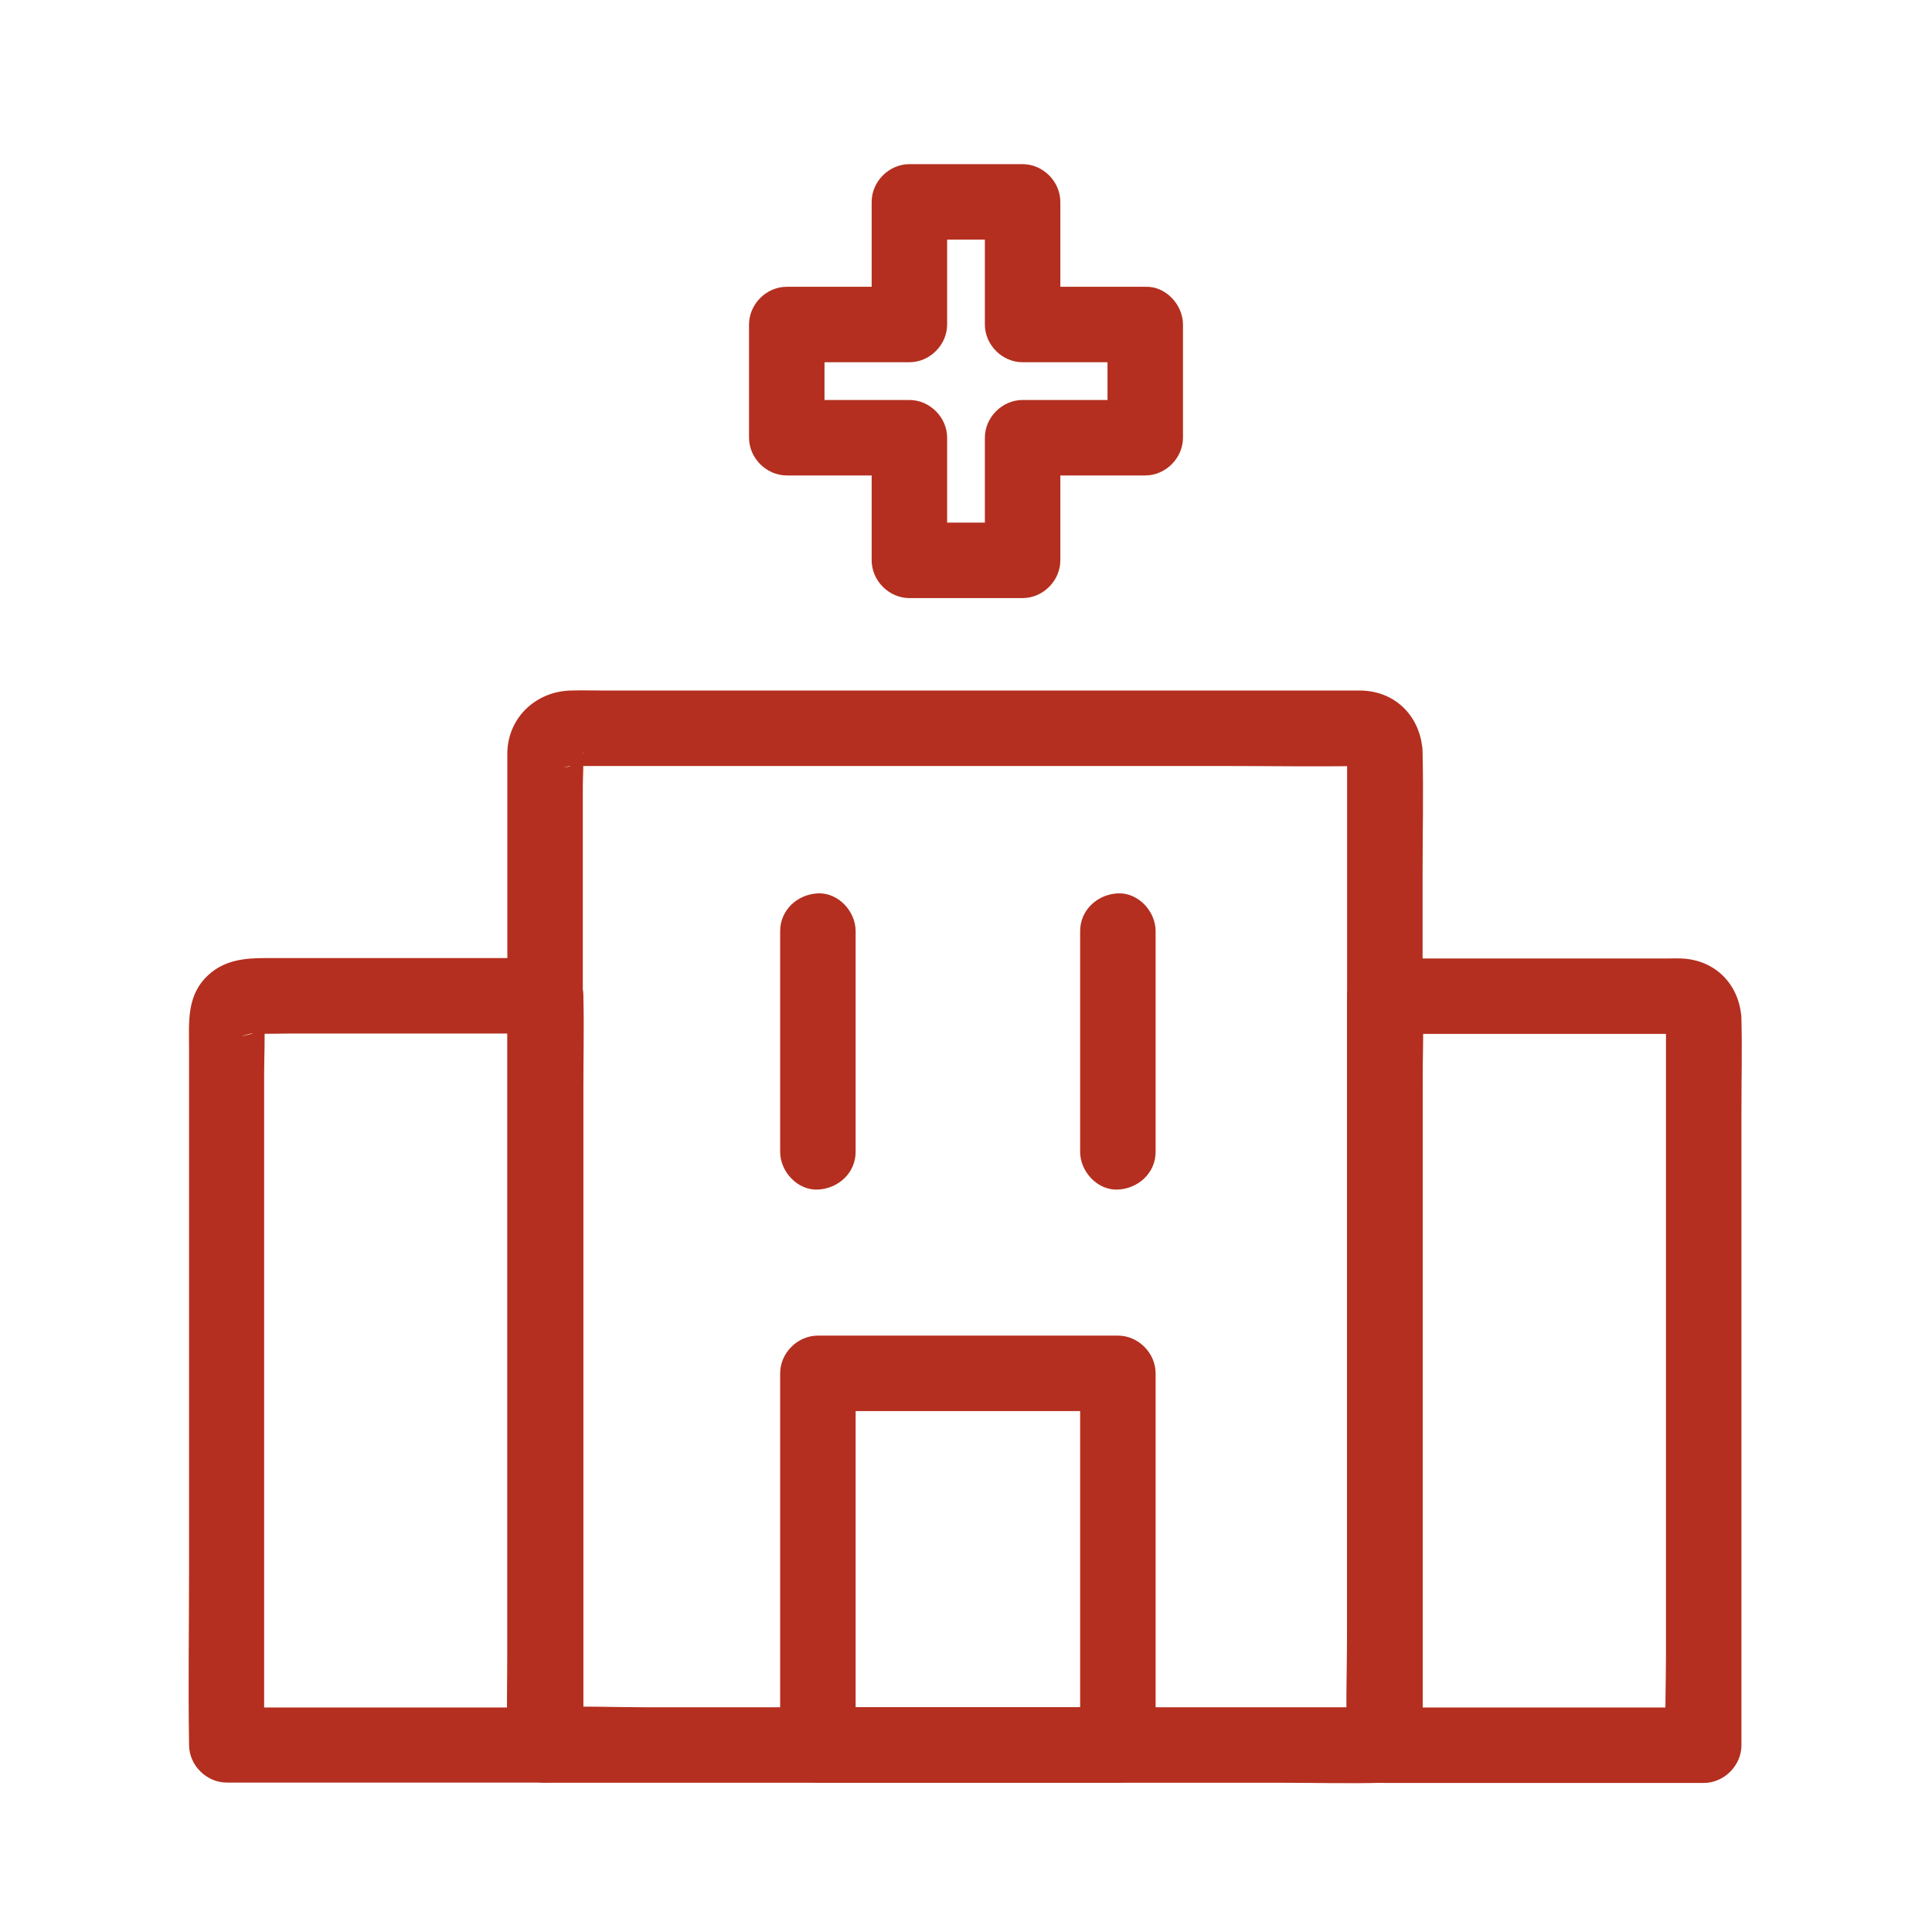
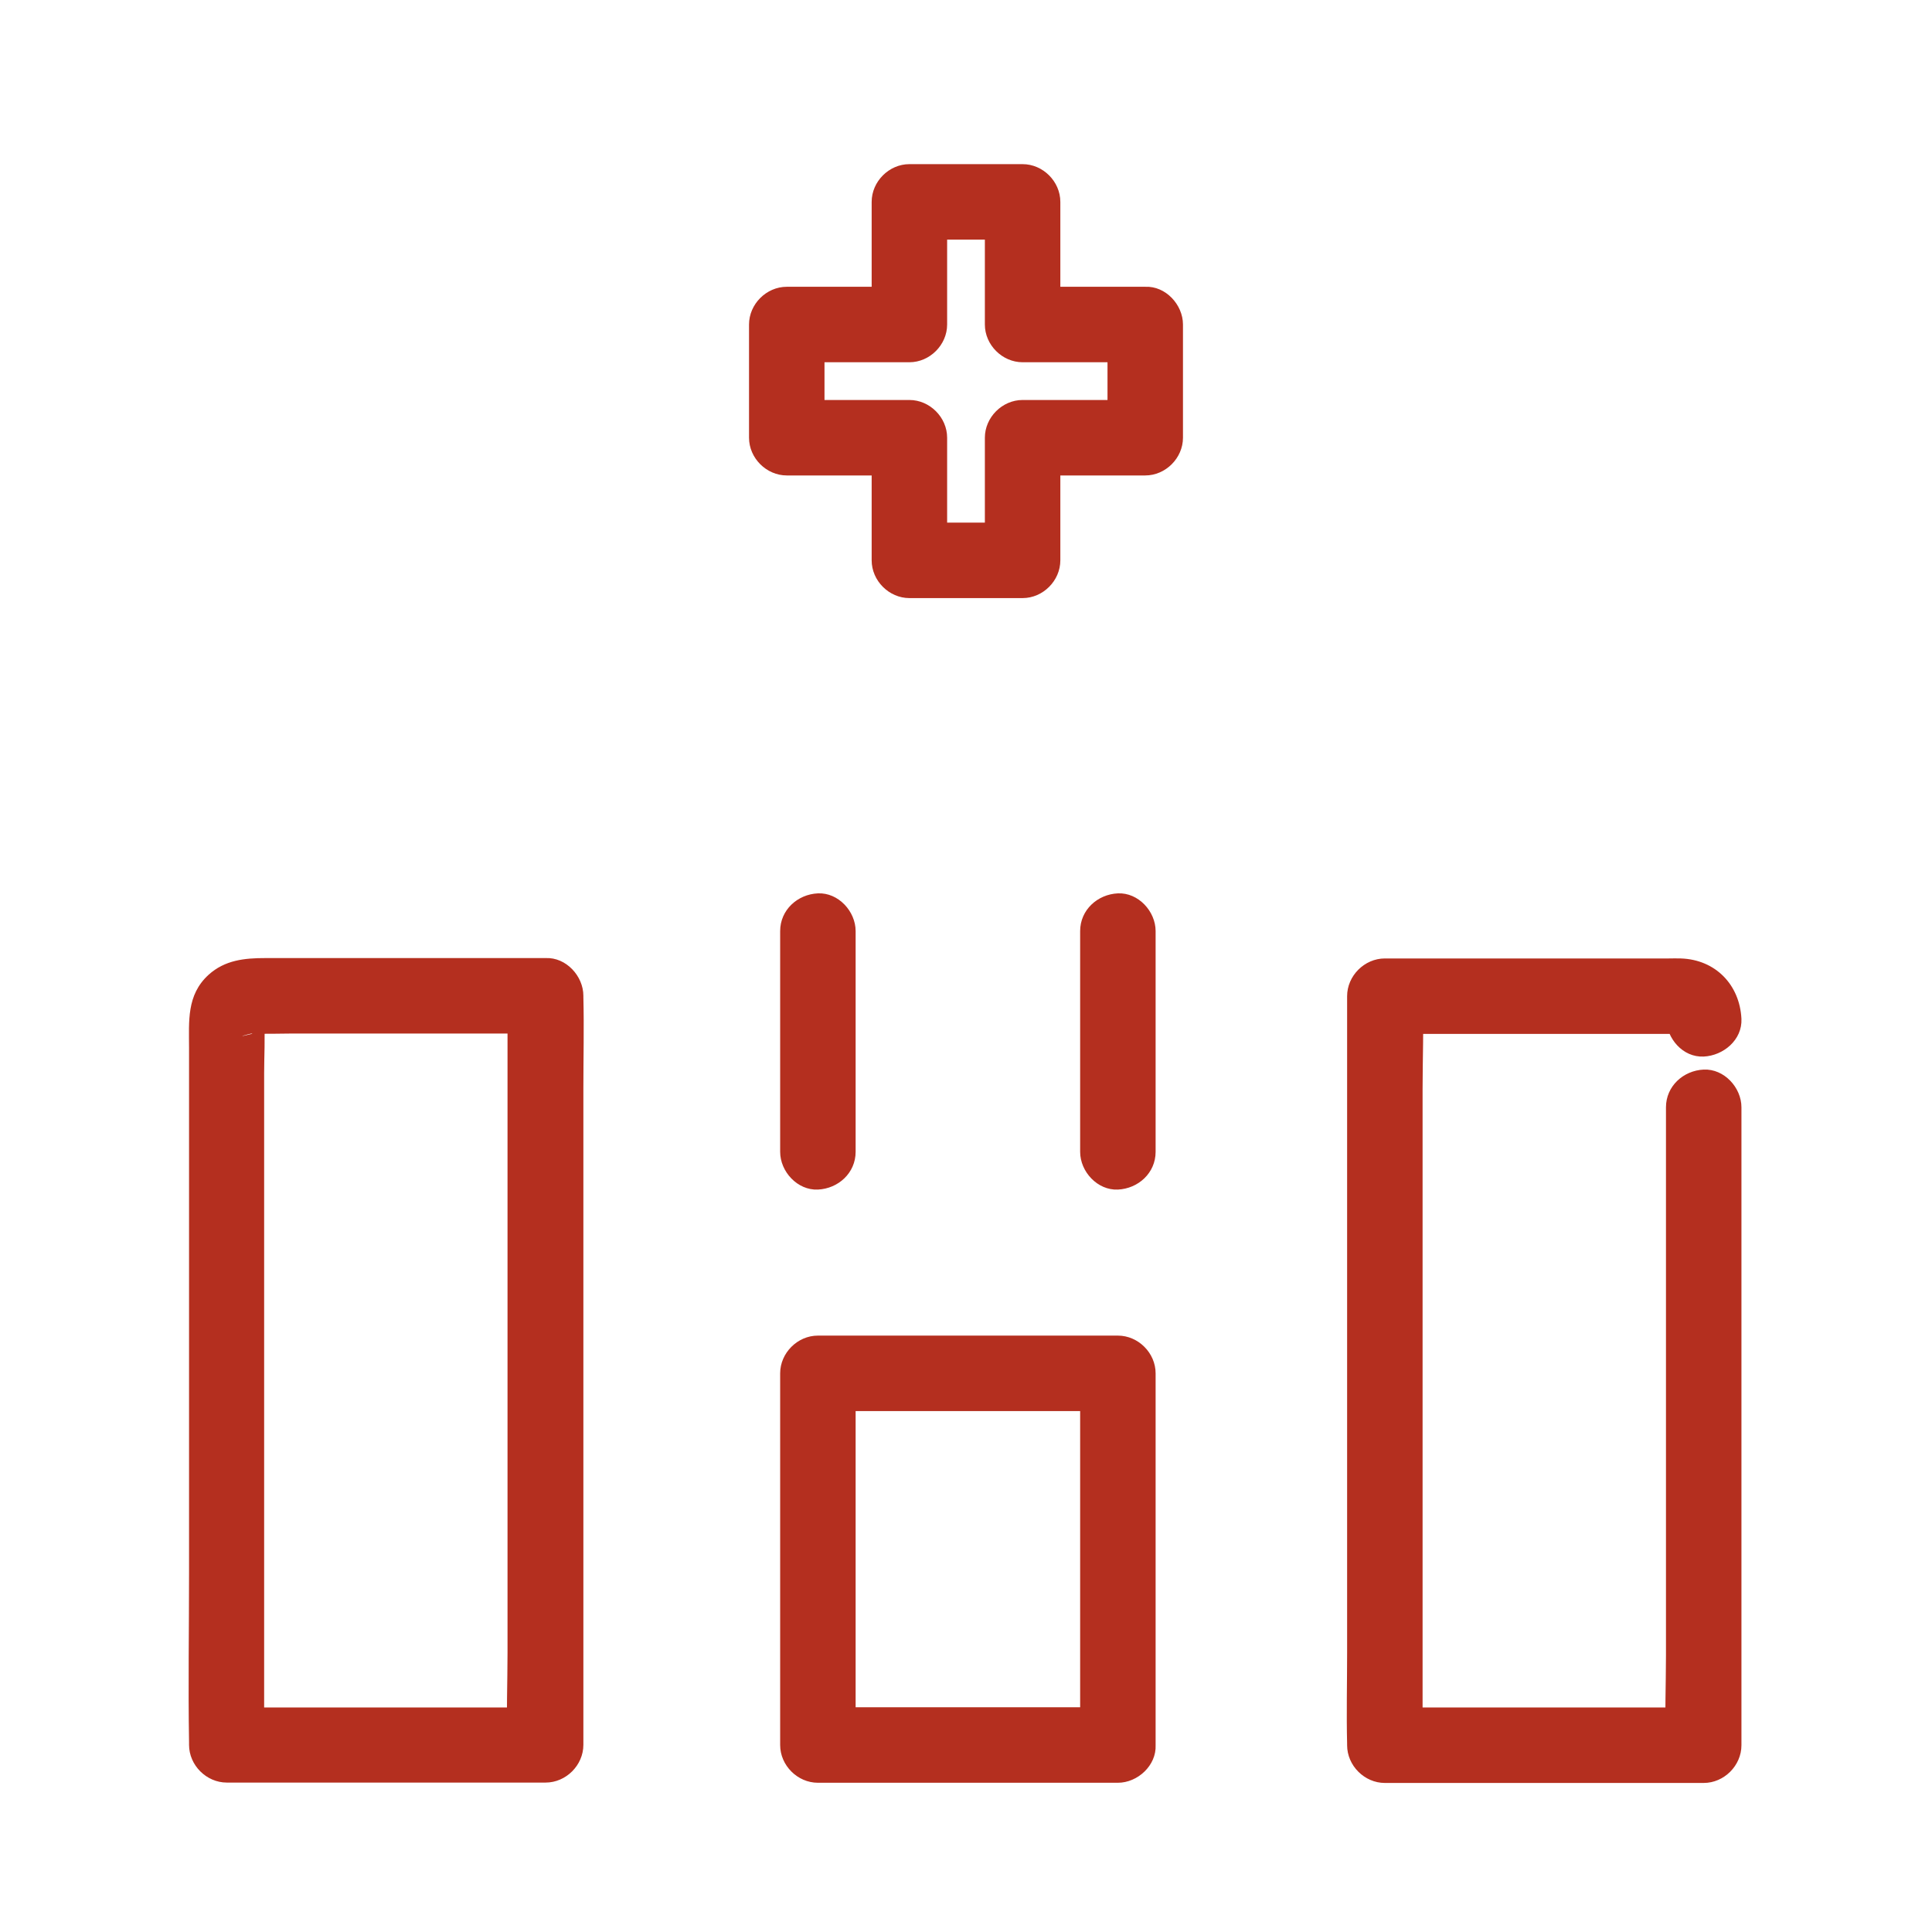
<svg xmlns="http://www.w3.org/2000/svg" viewBox="0 0 1024 1024" xml:space="preserve" enable-background="new 0 0 1024 1024">
-   <path d="M714 398.4v461.8c0 21.2-.8 42.6 0 63.8v.9l20-20H343.8c-18 0-36.1-.8-54.1 0h-.8l20 20V416.6c0-5.6.6-11.7 0-17.3 0-.2.1-.7 0-.8.6.9-1.3 4.5-1.5 4.9.8-1.5 1.7-1.6-.9.9-.6.6-3.8 2-.9.7-4.3 1.9-2.2.9-1 .6-10.7 2.4-2.9.3-2.4.4 1.5.5 4 0 5.5 0h342.5c23.2 0 46.5.4 69.8 0 .5 0 1.2.1 1.7 0h.2c-1.1.8-4.1-1-1.4-.1-1.7-.6-3.3-1.3-4.6-2.6-.5-.7-1-1.4-1.5-2.2.8 1.5.9 1.4.1-.1-1.1-3.9-.1 4.8-.5-2.6.5 10.4 8.8 20.5 20 20 10.4-.5 20.6-8.8 20-20-.9-18.3-14.1-32.1-32.7-32.4H320.6c-6.1 0-12.3-.2-18.4 0-18.1.6-32.7 14.1-33.3 32.5v526.4c0 10.8 9.2 20 20 20h390.2c18 0 36.1.5 54.1 0h.8c10.8 0 20-9.2 20-20V463.1c0-21.2.5-42.6 0-63.8v-.9c0-10.5-9.2-20.5-20-20s-20 8.8-20 20z" fill="#b42f1f" class="fill-000000" />
-   <path d="M269 528v347.9c0 16.1-.7 32.3 0 48.4v.7l20-20H120l20 20V568.8c0-9.2.6-18.7 0-27.9 0-.2.1-.6 0-.8v-.2c.1 1.4-.3 2.7-.9 3.8-.8 1.5-.7 1.6.1.1-.3.4-4.6 4.2-2.9 3.2 2.4-1.4-4.7 1.4-.4.4-15.2 3.7-2.9.3-2.5.4.4.2 1.1 0 1.5 0 6.5.3 13 0 19.5 0H289.2c10.5 0 20.5-9.2 20-20s-8.8-20-20-20H140.6c-10.9 0-21.4 1-30.1 8.9-11.7 10.7-10.3 24.7-10.3 38.7v278.5c0 29.8-.5 59.7 0 89.5v1.4c0 10.8 9.2 20 20 20h169c10.8 0 20-9.2 20-20V576.9c0-16.1.4-32.3 0-48.4v-.7c0-10.5-9.2-20.5-20-20-11 .7-20.2 9-20.2 20.2zM883 540v337.4c0 15.6-.7 31.3 0 46.9v.7l20-20H734l20 20V577.1c0-16.1.7-32.3 0-48.4v-.7l-20 20h154.5c.7 0 1.8.2 2.4 0 1-.3-4.8-1.4-1.2-.1-.8-.3-1.7-.7-2.5-1-2.3-2-2.7-2.3-1.2-.8-1.4-1.2-2.3-2.8-2.7-4.6.3 2.1.3 1.6-.3-1.5.5 10.4 8.8 20.5 20 20 10.4-.5 20.5-8.8 20-20-.9-18.1-13.8-31.4-32.1-32-2.1-.1-4.3 0-6.4 0H734c-10.8 0-20 9.2-20 20v347.9c0 16.1-.4 32.3 0 48.4v.7c0 10.8 9.2 20 20 20h169c10.8 0 20-9.2 20-20V587.6c0-15.6.4-31.3 0-46.9v-.7c0-10.5-9.2-20.5-20-20s-20 8.8-20 20zM592.5 904.9h-159l20 20v-197l-20 20h159l-20-20v197c0 10.5 9.2 20.5 20 20s20-8.8 20-20v-197c0-10.8-9.2-20-20-20h-159c-10.8 0-20 9.2-20 20v197c0 10.8 9.2 20 20 20h159c10.5 0 20.5-9.2 20-20s-8.8-20-20-20zM572.5 493.5v117c0 10.5 9.2 20.5 20 20s20-8.8 20-20v-117c0-10.5-9.2-20.5-20-20s-20 8.8-20 20zM453.5 610.5v-117c0-10.5-9.2-20.5-20-20s-20 8.8-20 20v117c0 10.5 9.2 20.5 20 20s20-8.8 20-20zM587 172v60l20-20h-65c-10.8 0-20 9.2-20 20v65l20-20h-60l20 20v-65c0-10.8-9.2-20-20-20h-65l20 20v-60l-20 20h65c10.8 0 20-9.2 20-20v-65l-20 20h60l-20-20v65c0 10.8 9.2 20 20 20h65c10.5 0 20.5-9.2 20-20s-8.8-20-20-20h-65l20 20v-65c0-10.8-9.2-20-20-20h-60c-10.8 0-20 9.2-20 20v65l20-20h-65c-10.8 0-20 9.2-20 20v60c0 10.8 9.2 20 20 20h65l-20-20v65c0 10.8 9.2 20 20 20h60c10.8 0 20-9.2 20-20v-65l-20 20h65c10.8 0 20-9.2 20-20v-60c0-10.5-9.2-20.5-20-20s-20 8.8-20 20z" fill="#b42f1f" class="fill-000000" />
+   <path d="M269 528v347.9c0 16.1-.7 32.3 0 48.4v.7l20-20H120l20 20V568.8c0-9.2.6-18.7 0-27.9 0-.2.1-.6 0-.8v-.2c.1 1.4-.3 2.7-.9 3.8-.8 1.5-.7 1.6.1.1-.3.4-4.6 4.2-2.9 3.2 2.4-1.4-4.7 1.4-.4.4-15.2 3.7-2.9.3-2.5.4.4.2 1.1 0 1.5 0 6.5.3 13 0 19.5 0H289.2c10.5 0 20.5-9.2 20-20s-8.8-20-20-20H140.6c-10.9 0-21.4 1-30.1 8.9-11.7 10.7-10.3 24.7-10.3 38.7v278.5c0 29.8-.5 59.7 0 89.5v1.4c0 10.8 9.2 20 20 20h169c10.8 0 20-9.2 20-20V576.9c0-16.1.4-32.3 0-48.4v-.7c0-10.5-9.2-20.5-20-20-11 .7-20.2 9-20.2 20.2zM883 540v337.4c0 15.6-.7 31.3 0 46.9v.7l20-20H734l20 20V577.1c0-16.1.7-32.3 0-48.4v-.7l-20 20h154.5c.7 0 1.8.2 2.4 0 1-.3-4.8-1.4-1.2-.1-.8-.3-1.7-.7-2.5-1-2.3-2-2.7-2.3-1.2-.8-1.4-1.2-2.3-2.8-2.7-4.6.3 2.1.3 1.6-.3-1.5.5 10.4 8.8 20.5 20 20 10.4-.5 20.5-8.8 20-20-.9-18.1-13.8-31.4-32.1-32-2.1-.1-4.3 0-6.4 0H734c-10.8 0-20 9.2-20 20v347.9c0 16.1-.4 32.3 0 48.4v.7c0 10.8 9.2 20 20 20h169c10.8 0 20-9.2 20-20V587.6v-.7c0-10.5-9.2-20.5-20-20s-20 8.8-20 20zM592.5 904.9h-159l20 20v-197l-20 20h159l-20-20v197c0 10.5 9.2 20.5 20 20s20-8.8 20-20v-197c0-10.8-9.2-20-20-20h-159c-10.8 0-20 9.2-20 20v197c0 10.8 9.2 20 20 20h159c10.5 0 20.5-9.2 20-20s-8.8-20-20-20zM572.5 493.5v117c0 10.5 9.2 20.5 20 20s20-8.8 20-20v-117c0-10.5-9.2-20.5-20-20s-20 8.8-20 20zM453.5 610.5v-117c0-10.5-9.2-20.5-20-20s-20 8.8-20 20v117c0 10.5 9.2 20.5 20 20s20-8.8 20-20zM587 172v60l20-20h-65c-10.8 0-20 9.2-20 20v65l20-20h-60l20 20v-65c0-10.8-9.2-20-20-20h-65l20 20v-60l-20 20h65c10.8 0 20-9.2 20-20v-65l-20 20h60l-20-20v65c0 10.8 9.2 20 20 20h65c10.5 0 20.5-9.2 20-20s-8.8-20-20-20h-65l20 20v-65c0-10.8-9.2-20-20-20h-60c-10.8 0-20 9.2-20 20v65l20-20h-65c-10.8 0-20 9.2-20 20v60c0 10.8 9.2 20 20 20h65l-20-20v65c0 10.8 9.2 20 20 20h60c10.8 0 20-9.2 20-20v-65l-20 20h65c10.8 0 20-9.2 20-20v-60c0-10.5-9.2-20.5-20-20s-20 8.8-20 20z" fill="#b42f1f" class="fill-000000" />
</svg>